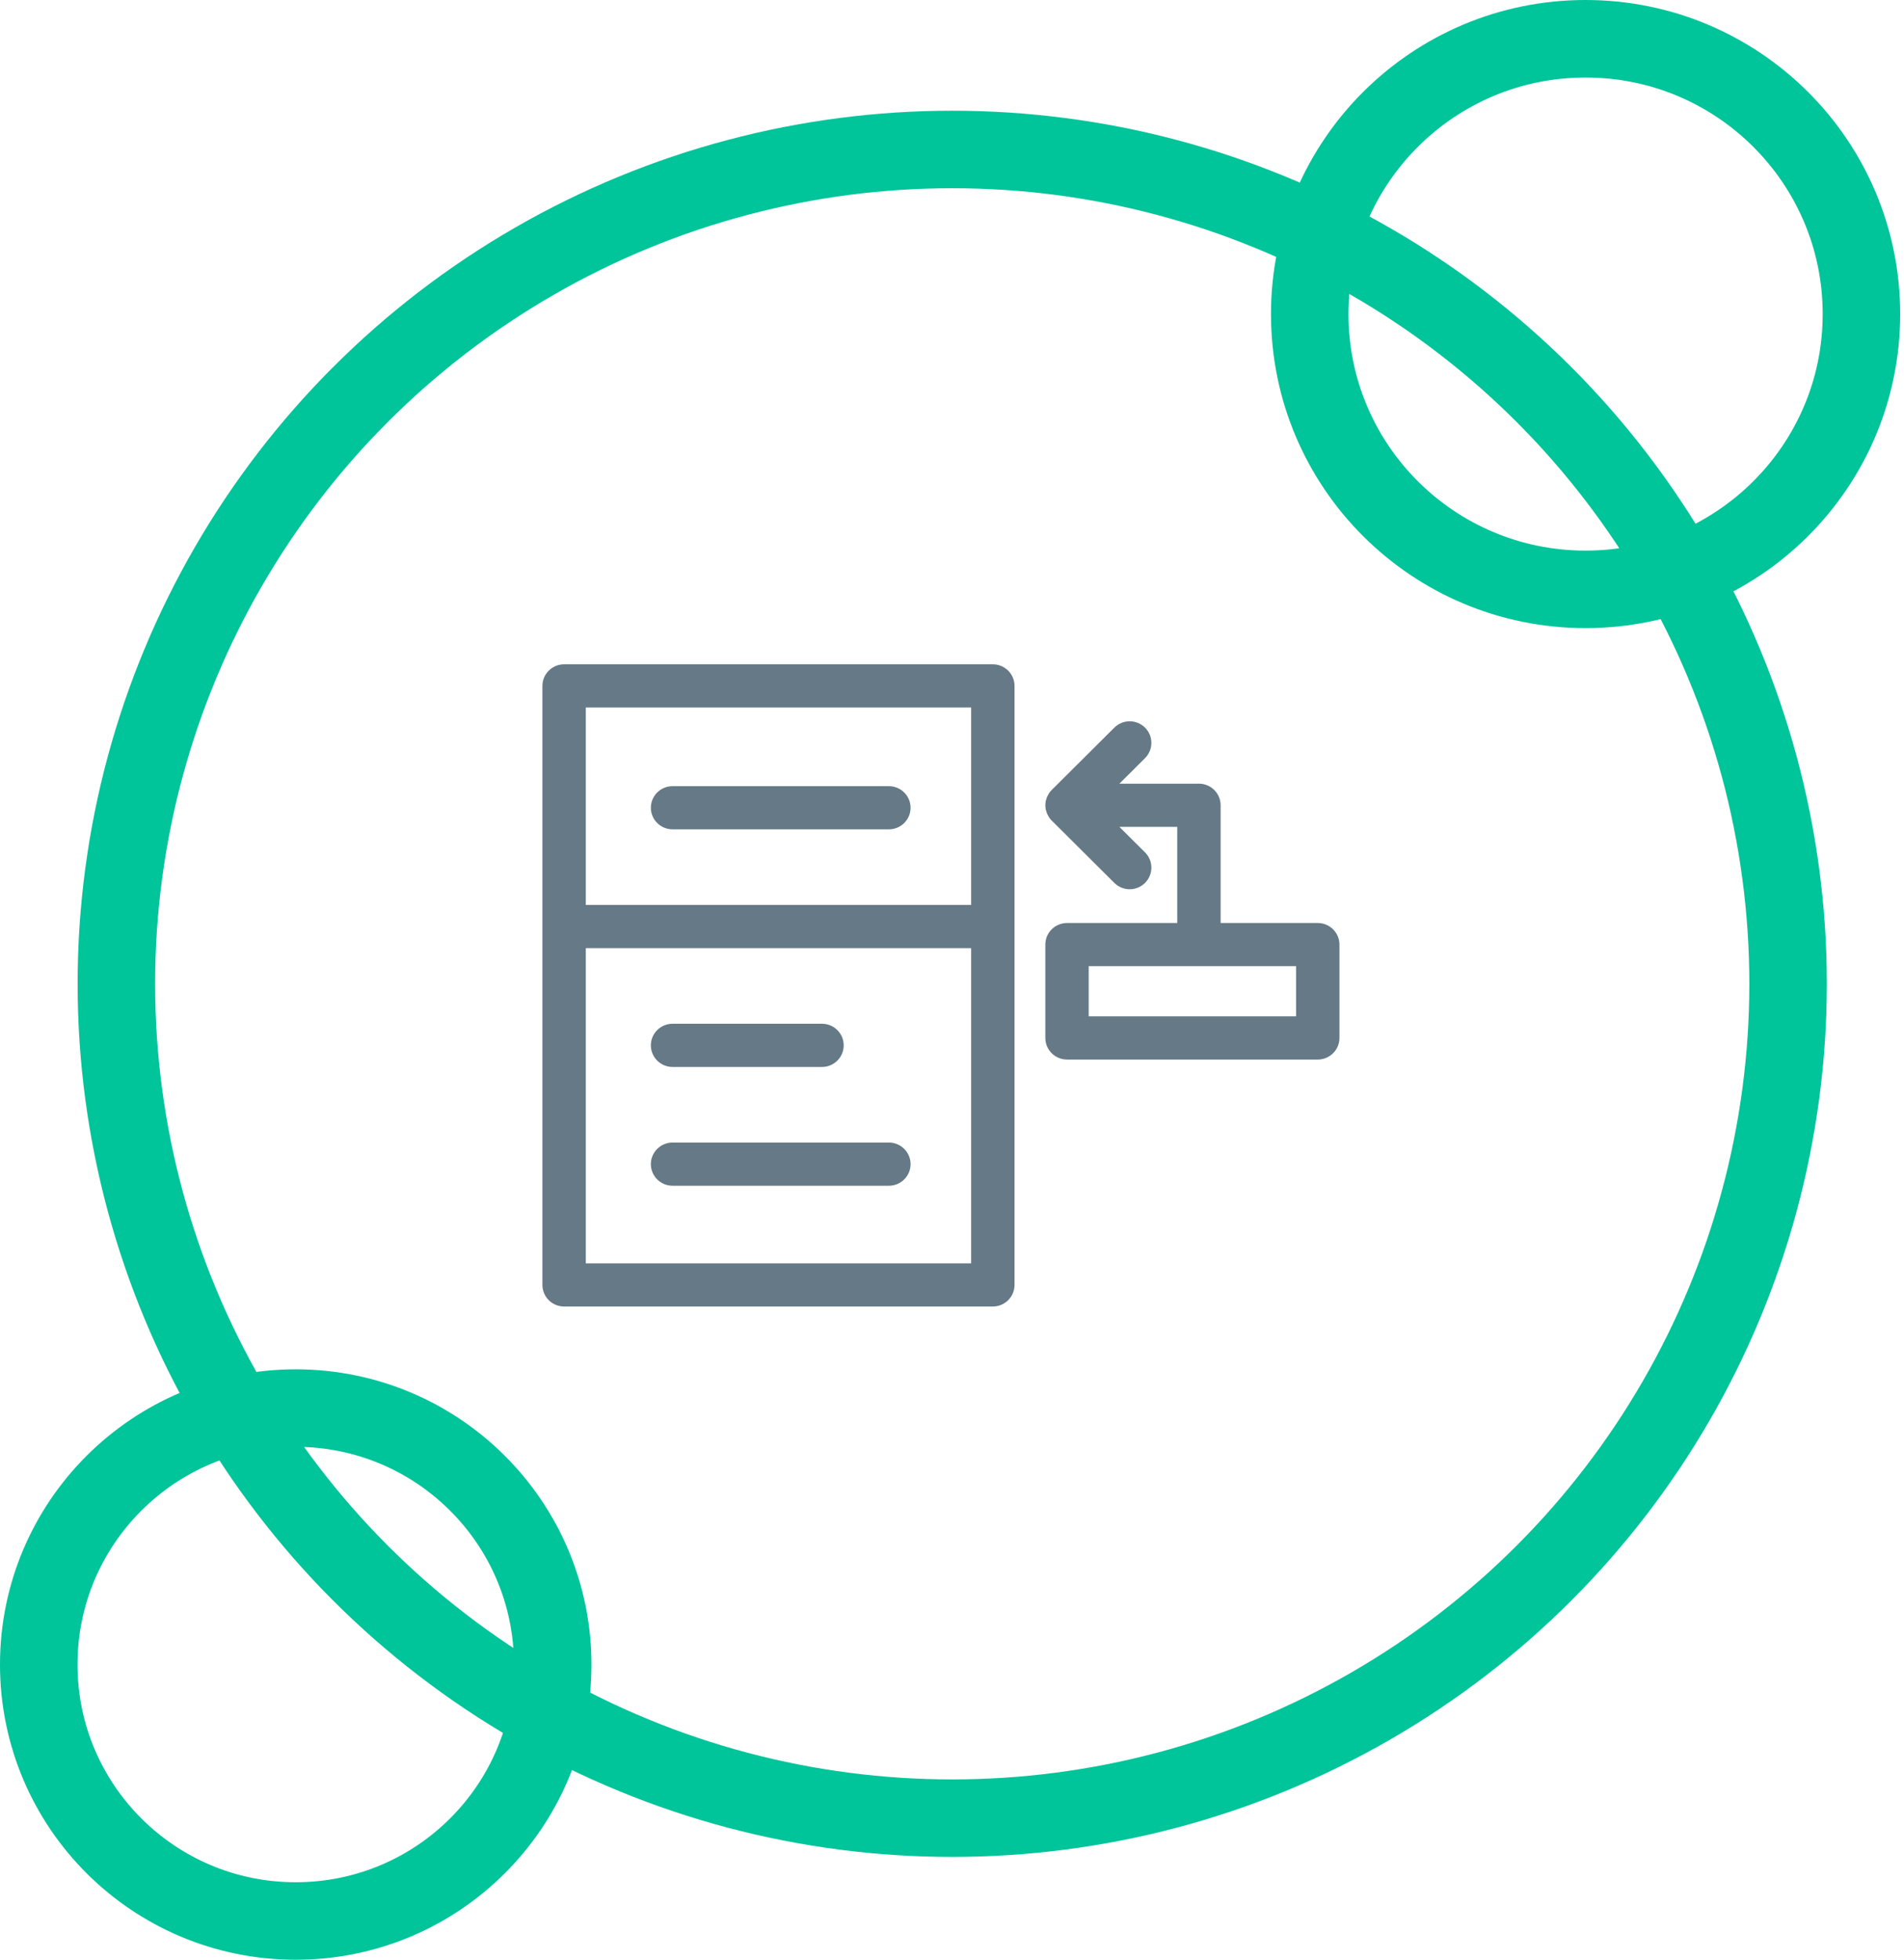
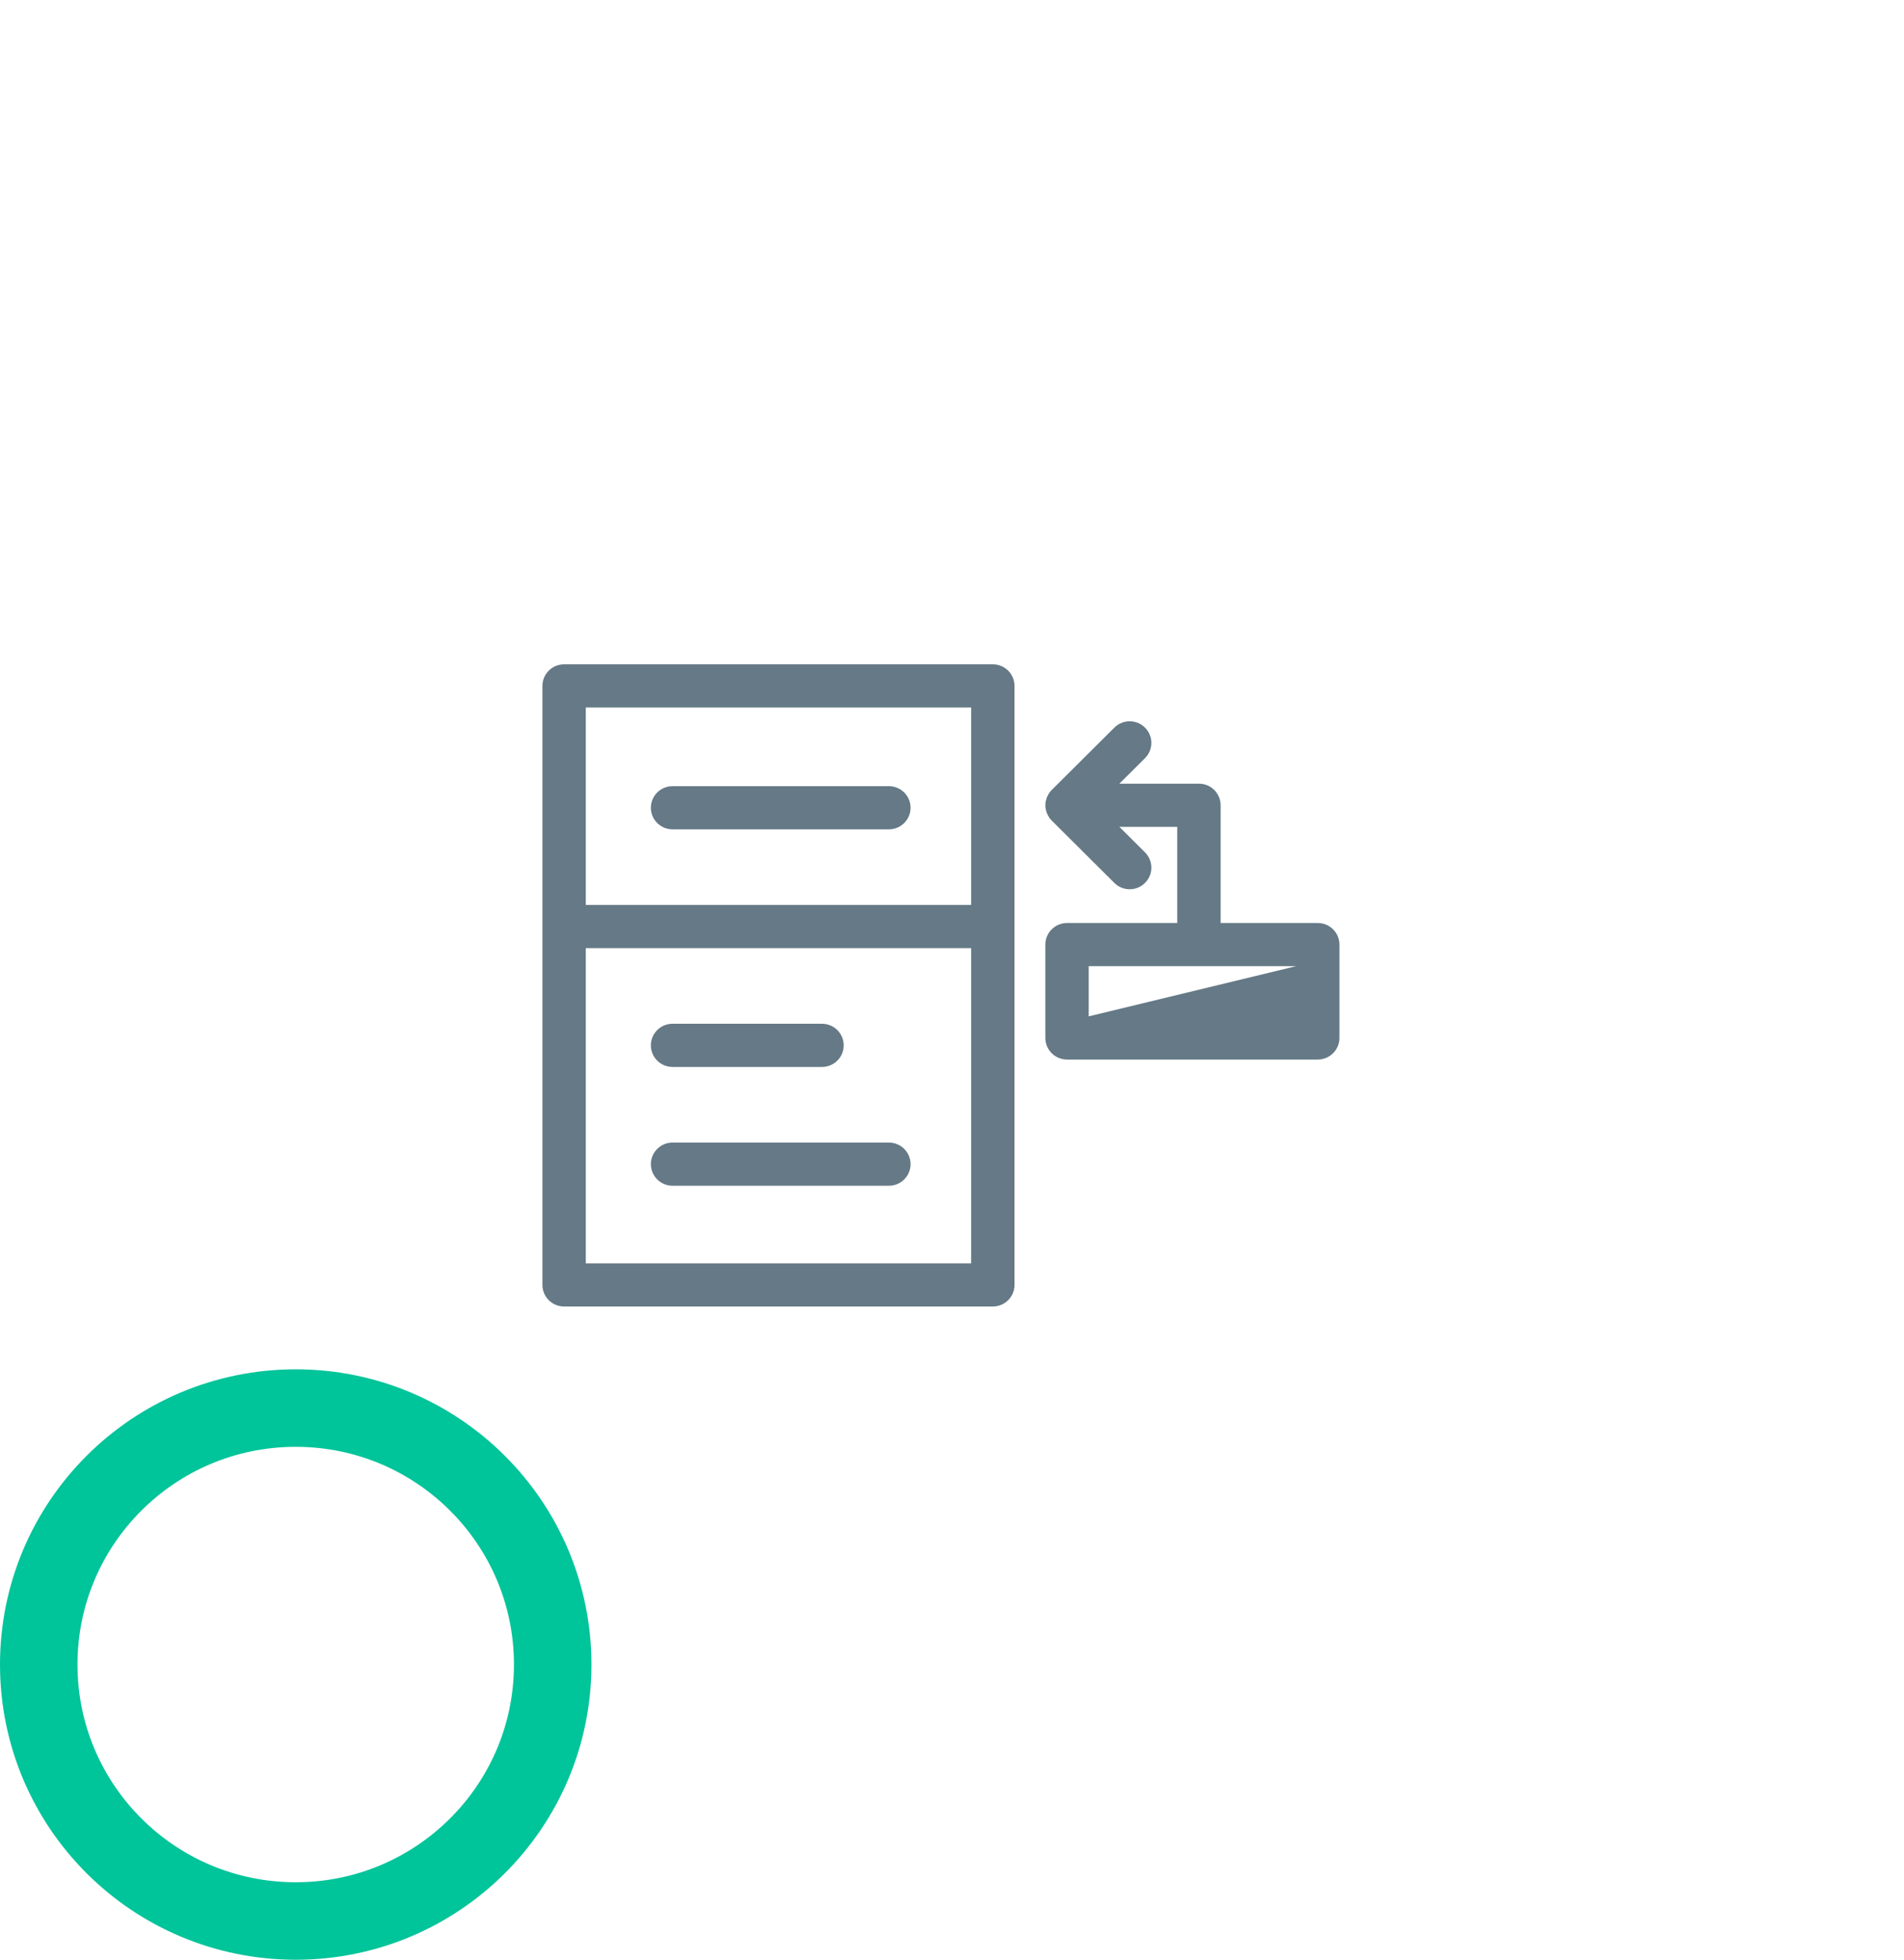
<svg xmlns="http://www.w3.org/2000/svg" width="172px" height="177px" viewBox="0 0 172 177" version="1.1">
  <title>Icon/Venn/Abstract</title>
  <g id="Icon/Venn/Abstract" stroke="none" stroke-width="1" fill="none" fill-rule="evenodd">
    <g id="Group-52">
      <g id="Icon/3Venns" stroke="#00C49A" stroke-width="7">
-         <ellipse id="Oval" cx="86.02" cy="88.856" rx="75.507" ry="75.356" />
        <ellipse id="Oval-Copy" cx="26.714" cy="150.337" rx="23.214" ry="23.163" />
-         <ellipse id="Oval-Copy-2" cx="143.235" cy="28.365" rx="24.92" ry="24.865" />
      </g>
      <g id="Icon/Publication-Model" transform="translate(49, 60)" fill="#657986">
-         <path d="M49.35,31.795 L68.082,31.795 L68.082,27.263 L49.35,27.263 L49.35,31.795 Z M70.041,23.364 L61.266,23.364 L61.266,12.73 C61.266,11.653 60.389,10.78 59.307,10.78 L52.12,10.78 L54.436,8.475 C55.202,7.713 55.202,6.479 54.436,5.717 C53.672,4.956 52.43,4.956 51.666,5.717 L46.006,11.351 L46.006,11.352 C45.915,11.442 45.834,11.542 45.762,11.649 C45.73,11.697 45.708,11.749 45.68,11.799 C45.646,11.86 45.609,11.919 45.582,11.984 C45.555,12.049 45.54,12.116 45.52,12.183 C45.503,12.238 45.482,12.291 45.471,12.348 C45.42,12.6 45.42,12.86 45.471,13.112 C45.482,13.169 45.503,13.222 45.52,13.277 C45.54,13.344 45.555,13.411 45.582,13.476 C45.609,13.541 45.646,13.6 45.68,13.661 C45.708,13.711 45.73,13.763 45.762,13.811 C45.834,13.918 45.915,14.018 46.006,14.109 L46.006,14.109 L51.666,19.743 C52.048,20.123 52.55,20.314 53.051,20.314 C53.552,20.314 54.054,20.123 54.436,19.743 C55.202,18.981 55.202,17.747 54.436,16.985 L52.12,14.68 L57.348,14.68 L57.348,23.364 L47.391,23.364 C46.309,23.364 45.432,24.237 45.432,25.313 L45.432,33.745 C45.432,34.822 46.309,35.695 47.391,35.695 L70.041,35.695 C71.123,35.695 72,34.822 72,33.745 L72,25.313 C72,24.237 71.123,23.364 70.041,23.364 L70.041,23.364 Z M11.756,14.904 L31.299,14.904 C32.38,14.904 33.257,14.031 33.257,12.955 C33.257,11.878 32.38,11.005 31.299,11.005 L11.756,11.005 C10.674,11.005 9.797,11.878 9.797,12.955 C9.797,14.031 10.674,14.904 11.756,14.904 L11.756,14.904 Z M3.918,21.735 L38.73,21.735 L38.73,3.899 L3.918,3.899 L3.918,21.735 Z M3.918,54.101 L38.73,54.101 L38.73,25.634 L3.918,25.634 L3.918,54.101 Z M40.689,0 L1.959,0 C0.877,0 0,0.873 0,1.95 L0,56.05 C0,57.127 0.877,58 1.959,58 L40.689,58 C41.77,58 42.648,57.127 42.648,56.05 L42.648,1.95 C42.648,0.873 41.77,0 40.689,0 L40.689,0 Z M11.756,36.364 L25.257,36.364 C26.339,36.364 27.216,35.491 27.216,34.414 C27.216,33.337 26.339,32.464 25.257,32.464 L11.756,32.464 C10.674,32.464 9.797,33.337 9.797,34.414 C9.797,35.491 10.674,36.364 11.756,36.364 L11.756,36.364 Z M11.756,47.093 L31.299,47.093 C32.38,47.093 33.257,46.22 33.257,45.144 C33.257,44.067 32.38,43.194 31.299,43.194 L11.756,43.194 C10.674,43.194 9.797,44.067 9.797,45.144 C9.797,46.22 10.674,47.093 11.756,47.093 L11.756,47.093 Z" id="Fill-1" />
+         <path d="M49.35,31.795 L68.082,27.263 L49.35,27.263 L49.35,31.795 Z M70.041,23.364 L61.266,23.364 L61.266,12.73 C61.266,11.653 60.389,10.78 59.307,10.78 L52.12,10.78 L54.436,8.475 C55.202,7.713 55.202,6.479 54.436,5.717 C53.672,4.956 52.43,4.956 51.666,5.717 L46.006,11.351 L46.006,11.352 C45.915,11.442 45.834,11.542 45.762,11.649 C45.73,11.697 45.708,11.749 45.68,11.799 C45.646,11.86 45.609,11.919 45.582,11.984 C45.555,12.049 45.54,12.116 45.52,12.183 C45.503,12.238 45.482,12.291 45.471,12.348 C45.42,12.6 45.42,12.86 45.471,13.112 C45.482,13.169 45.503,13.222 45.52,13.277 C45.54,13.344 45.555,13.411 45.582,13.476 C45.609,13.541 45.646,13.6 45.68,13.661 C45.708,13.711 45.73,13.763 45.762,13.811 C45.834,13.918 45.915,14.018 46.006,14.109 L46.006,14.109 L51.666,19.743 C52.048,20.123 52.55,20.314 53.051,20.314 C53.552,20.314 54.054,20.123 54.436,19.743 C55.202,18.981 55.202,17.747 54.436,16.985 L52.12,14.68 L57.348,14.68 L57.348,23.364 L47.391,23.364 C46.309,23.364 45.432,24.237 45.432,25.313 L45.432,33.745 C45.432,34.822 46.309,35.695 47.391,35.695 L70.041,35.695 C71.123,35.695 72,34.822 72,33.745 L72,25.313 C72,24.237 71.123,23.364 70.041,23.364 L70.041,23.364 Z M11.756,14.904 L31.299,14.904 C32.38,14.904 33.257,14.031 33.257,12.955 C33.257,11.878 32.38,11.005 31.299,11.005 L11.756,11.005 C10.674,11.005 9.797,11.878 9.797,12.955 C9.797,14.031 10.674,14.904 11.756,14.904 L11.756,14.904 Z M3.918,21.735 L38.73,21.735 L38.73,3.899 L3.918,3.899 L3.918,21.735 Z M3.918,54.101 L38.73,54.101 L38.73,25.634 L3.918,25.634 L3.918,54.101 Z M40.689,0 L1.959,0 C0.877,0 0,0.873 0,1.95 L0,56.05 C0,57.127 0.877,58 1.959,58 L40.689,58 C41.77,58 42.648,57.127 42.648,56.05 L42.648,1.95 C42.648,0.873 41.77,0 40.689,0 L40.689,0 Z M11.756,36.364 L25.257,36.364 C26.339,36.364 27.216,35.491 27.216,34.414 C27.216,33.337 26.339,32.464 25.257,32.464 L11.756,32.464 C10.674,32.464 9.797,33.337 9.797,34.414 C9.797,35.491 10.674,36.364 11.756,36.364 L11.756,36.364 Z M11.756,47.093 L31.299,47.093 C32.38,47.093 33.257,46.22 33.257,45.144 C33.257,44.067 32.38,43.194 31.299,43.194 L11.756,43.194 C10.674,43.194 9.797,44.067 9.797,45.144 C9.797,46.22 10.674,47.093 11.756,47.093 L11.756,47.093 Z" id="Fill-1" />
      </g>
    </g>
  </g>
</svg>